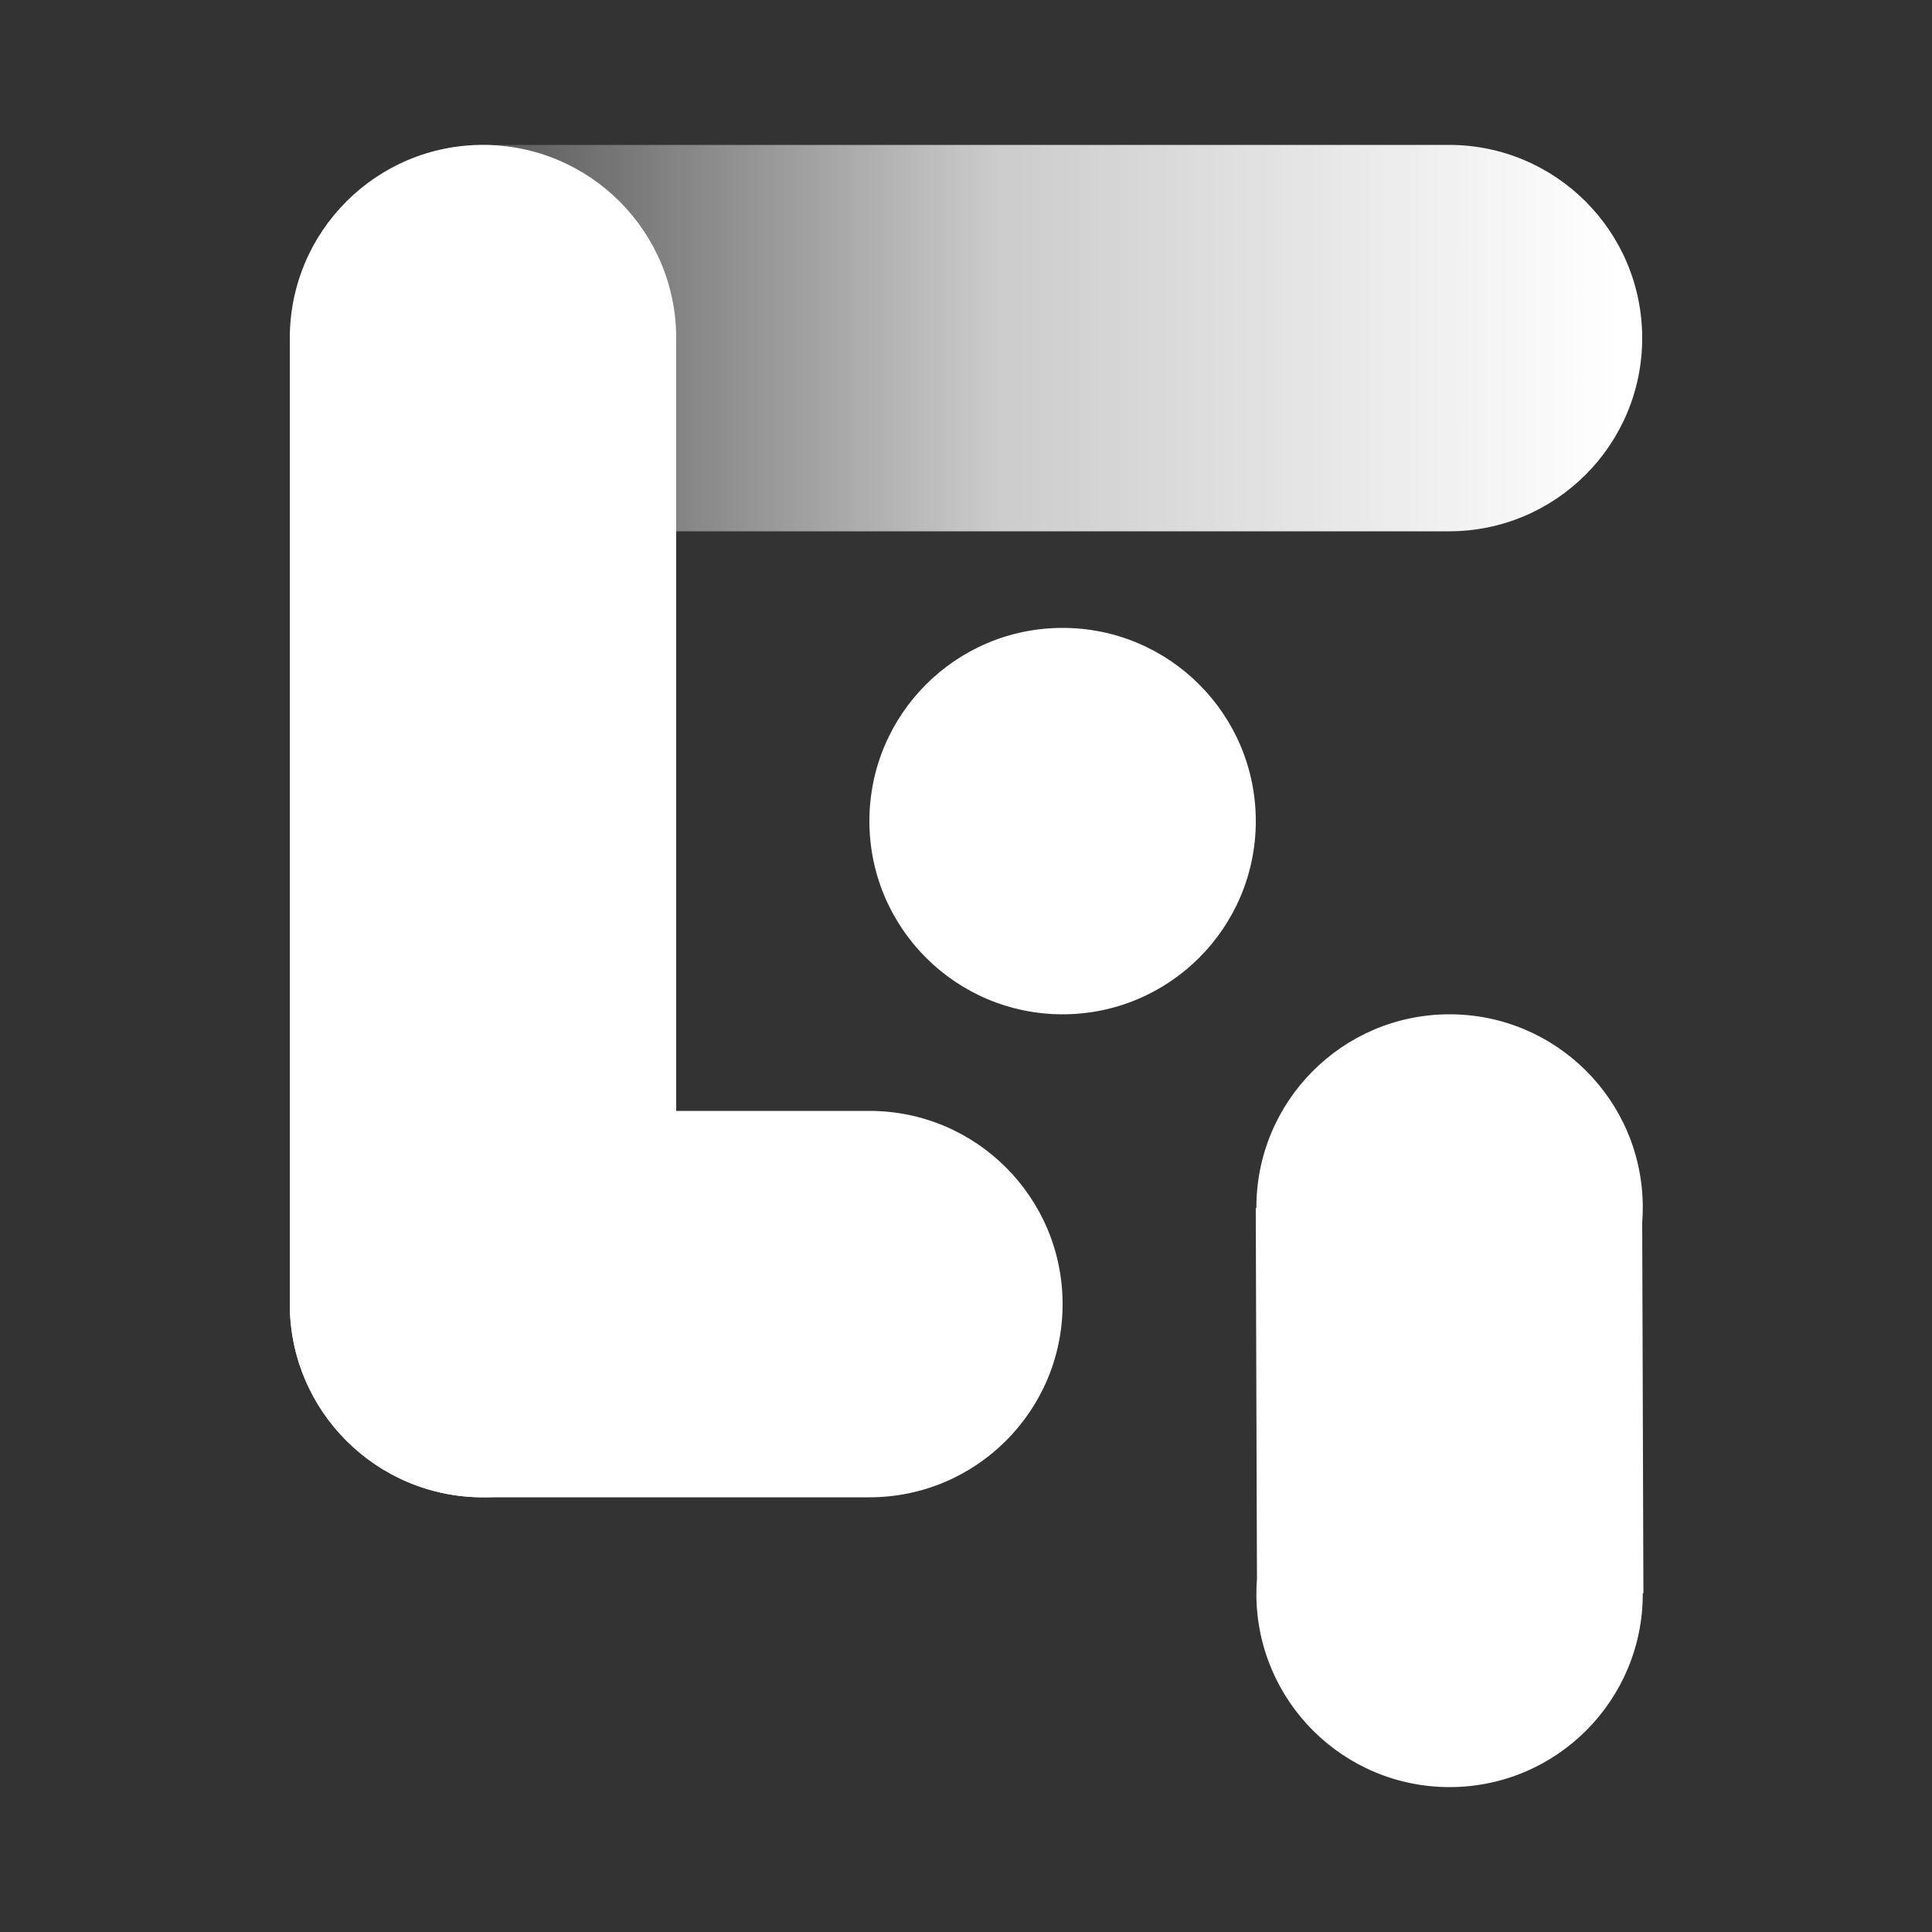
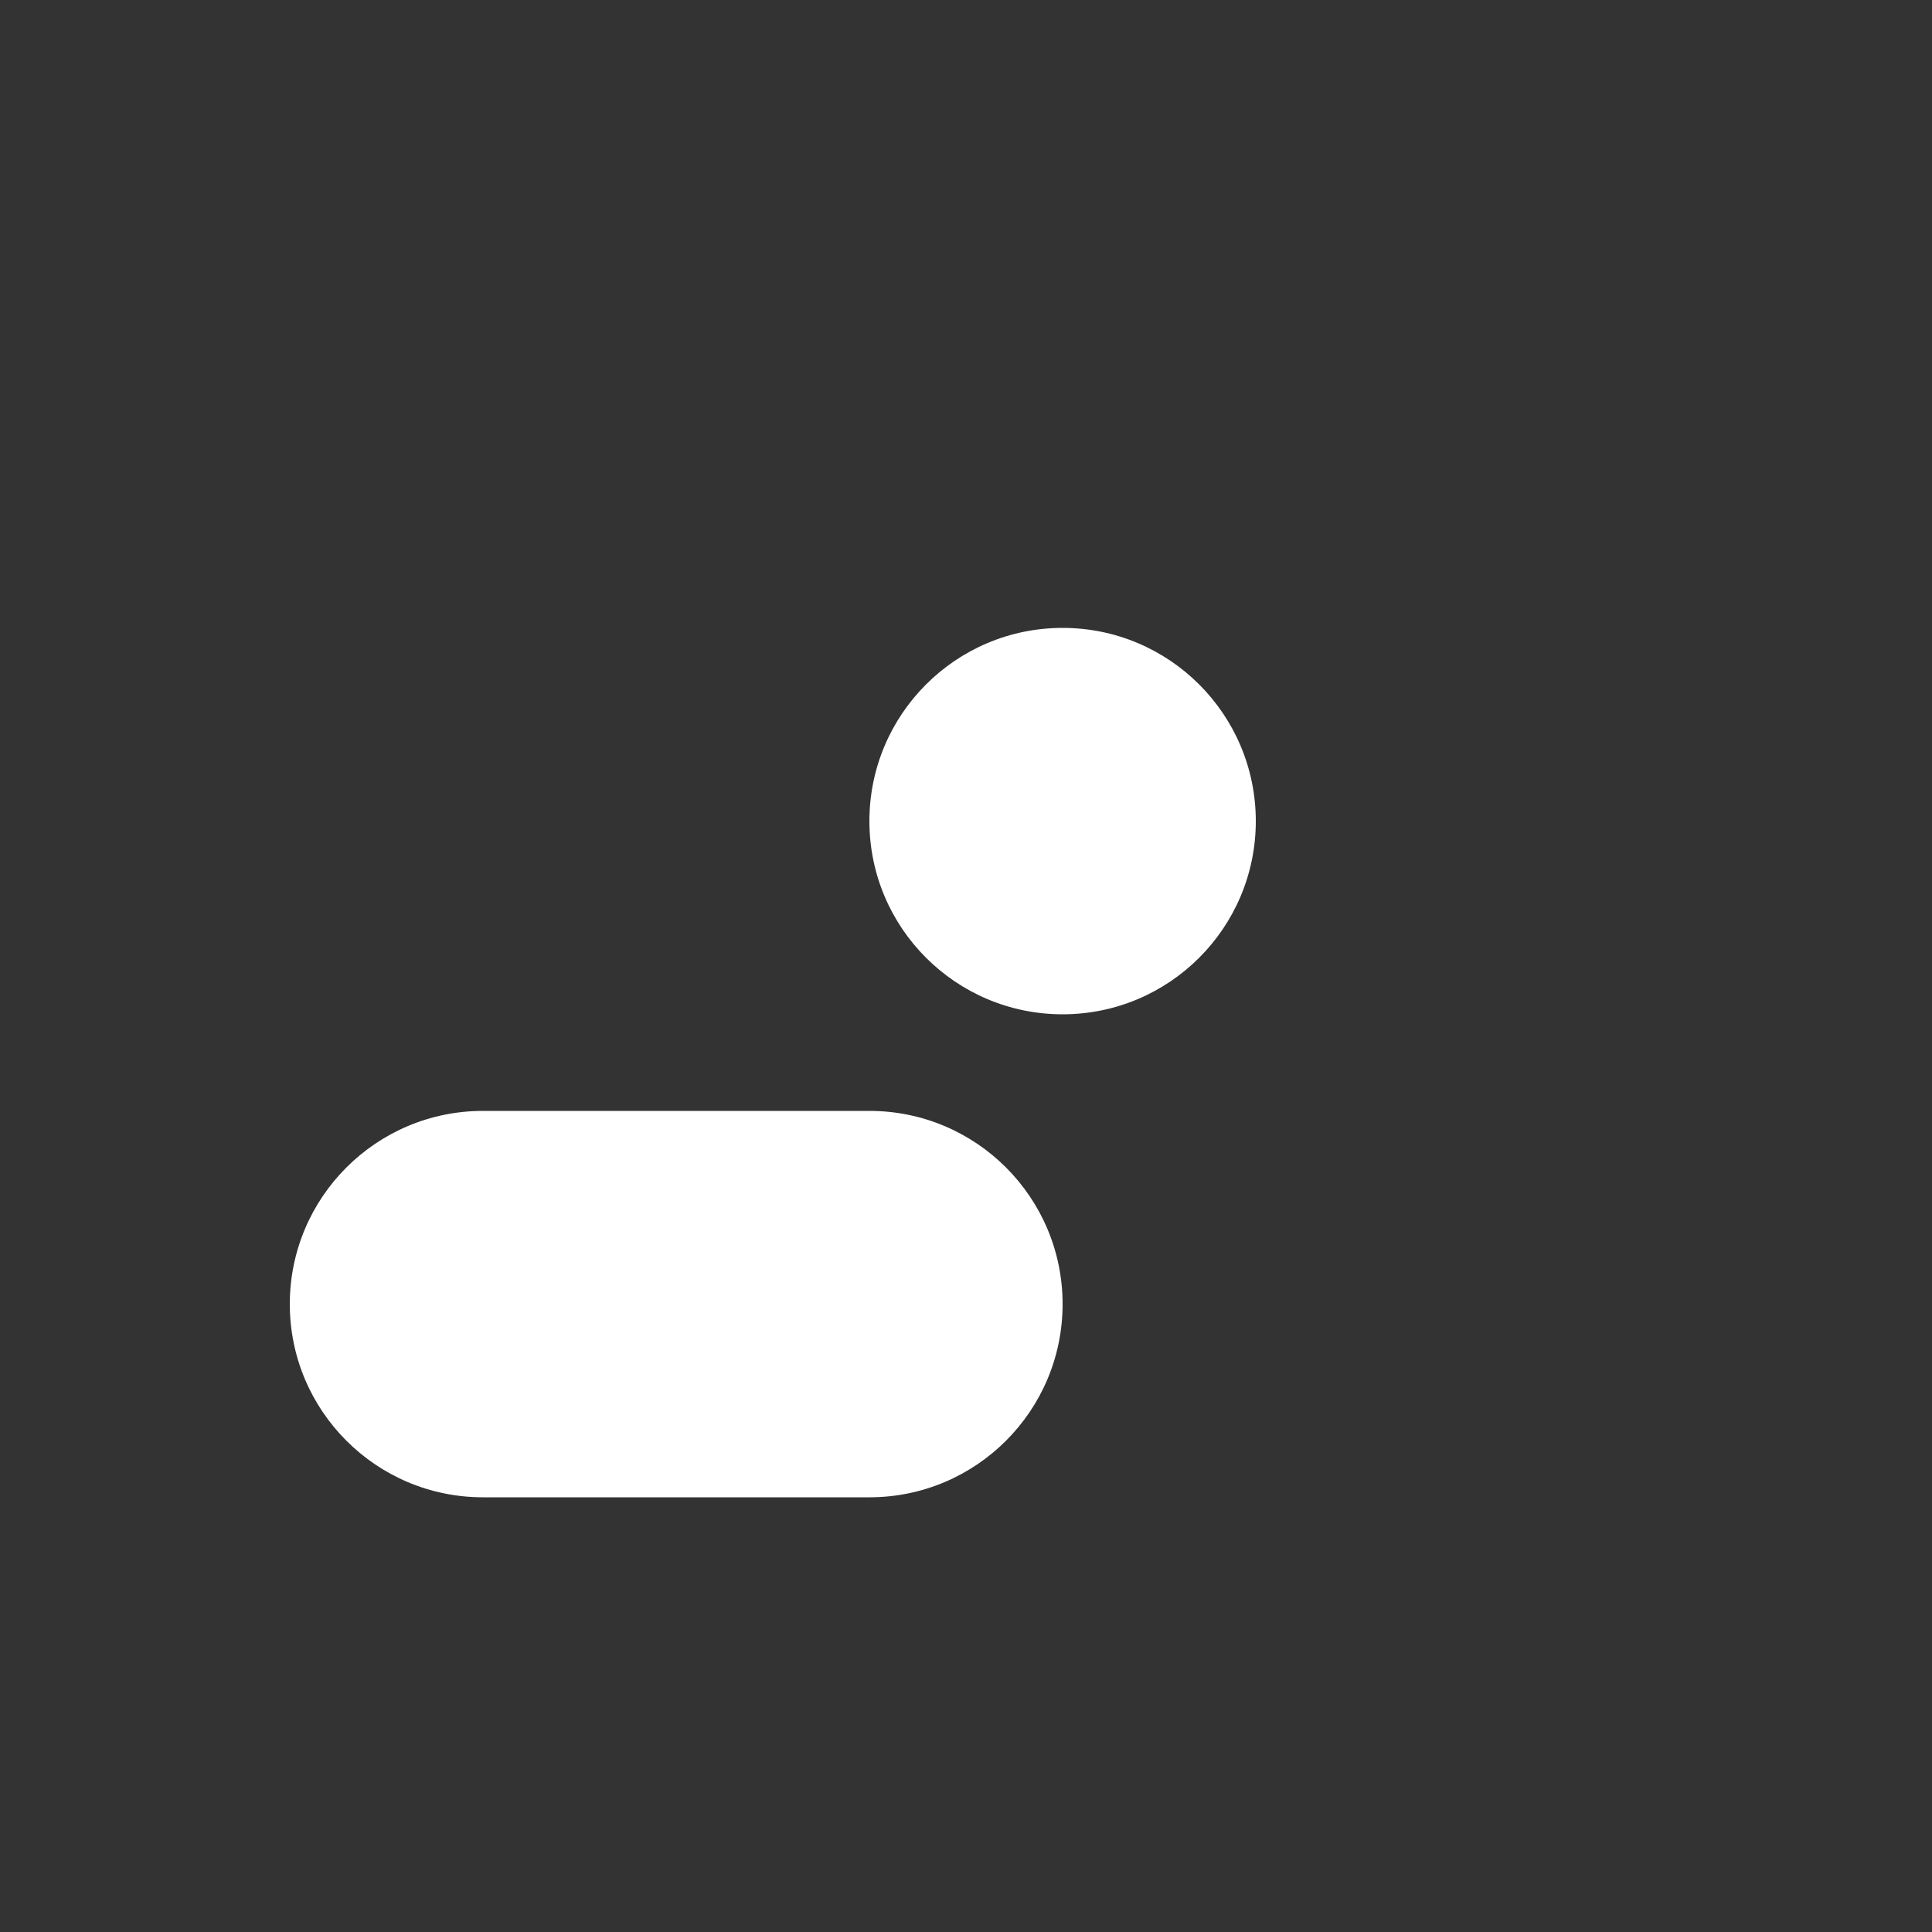
<svg xmlns="http://www.w3.org/2000/svg" width="40" height="40" viewBox="0 0 40 40" fill="none">
  <rect x="0" y="0" width="40" height="40" fill="#333333" stroke="none" />
-   <path fill-rule="evenodd" clip-rule="evenodd" d="M10 31C12.209 31 14 29.209 14 27L14 23L14 15L14 7C14 4.791 12.209 3 10 3C7.791 3 6 4.791 6 7L6 15L6 23L6 27C6 29.209 7.791 31 10 31Z" fill="white" />
  <path fill-rule="evenodd" clip-rule="evenodd" d="M10 31H18C20.209 31 22 29.209 22 27C22 24.791 20.209 23 18 23H10C7.791 23 6 24.791 6 27C6 29.209 7.791 31 10 31Z" fill="white" />
-   <path fill-rule="evenodd" clip-rule="evenodd" d="M34 7C34 9.209 32.209 11 30 11L22 11L14 11L10 11C7.791 11 6 9.209 6 7C6 4.791 7.791 3 10 3L14 3L22 3L30 3C32.209 3 34 4.791 34 7Z" fill="url(#paint0_linear_1723_48002)" />
-   <path fill-rule="evenodd" clip-rule="evenodd" d="M34 25.313C34.008 25.205 34.013 25.097 34.012 24.987C34.005 22.778 32.208 20.993 29.999 21C27.79 21.007 26.005 22.804 26.012 25.013L25.999 25.013L26.024 32.685C26.016 32.794 26.012 32.903 26.012 33.013C26.02 35.222 27.816 37.007 30.025 37C32.234 36.993 34.019 35.196 34.012 32.987L34.025 32.987L34 25.313Z" fill="white" />
  <path d="M22 21C24.209 21 26 19.209 26 17C26 14.791 24.209 13 22 13C19.791 13 18 14.791 18 17C18 19.209 19.791 21 22 21Z" fill="white" />
  <defs>
    <linearGradient id="paint0_linear_1723_48002" x1="6.5" y1="7.5" x2="33.5" y2="7.5" gradientUnits="userSpaceOnUse">
      <stop stop-color="white" stop-opacity="0" />
      <stop offset="0.526" stop-color="white" stop-opacity="0.75" />
      <stop offset="1" stop-color="white" />
    </linearGradient>
  </defs>
</svg>